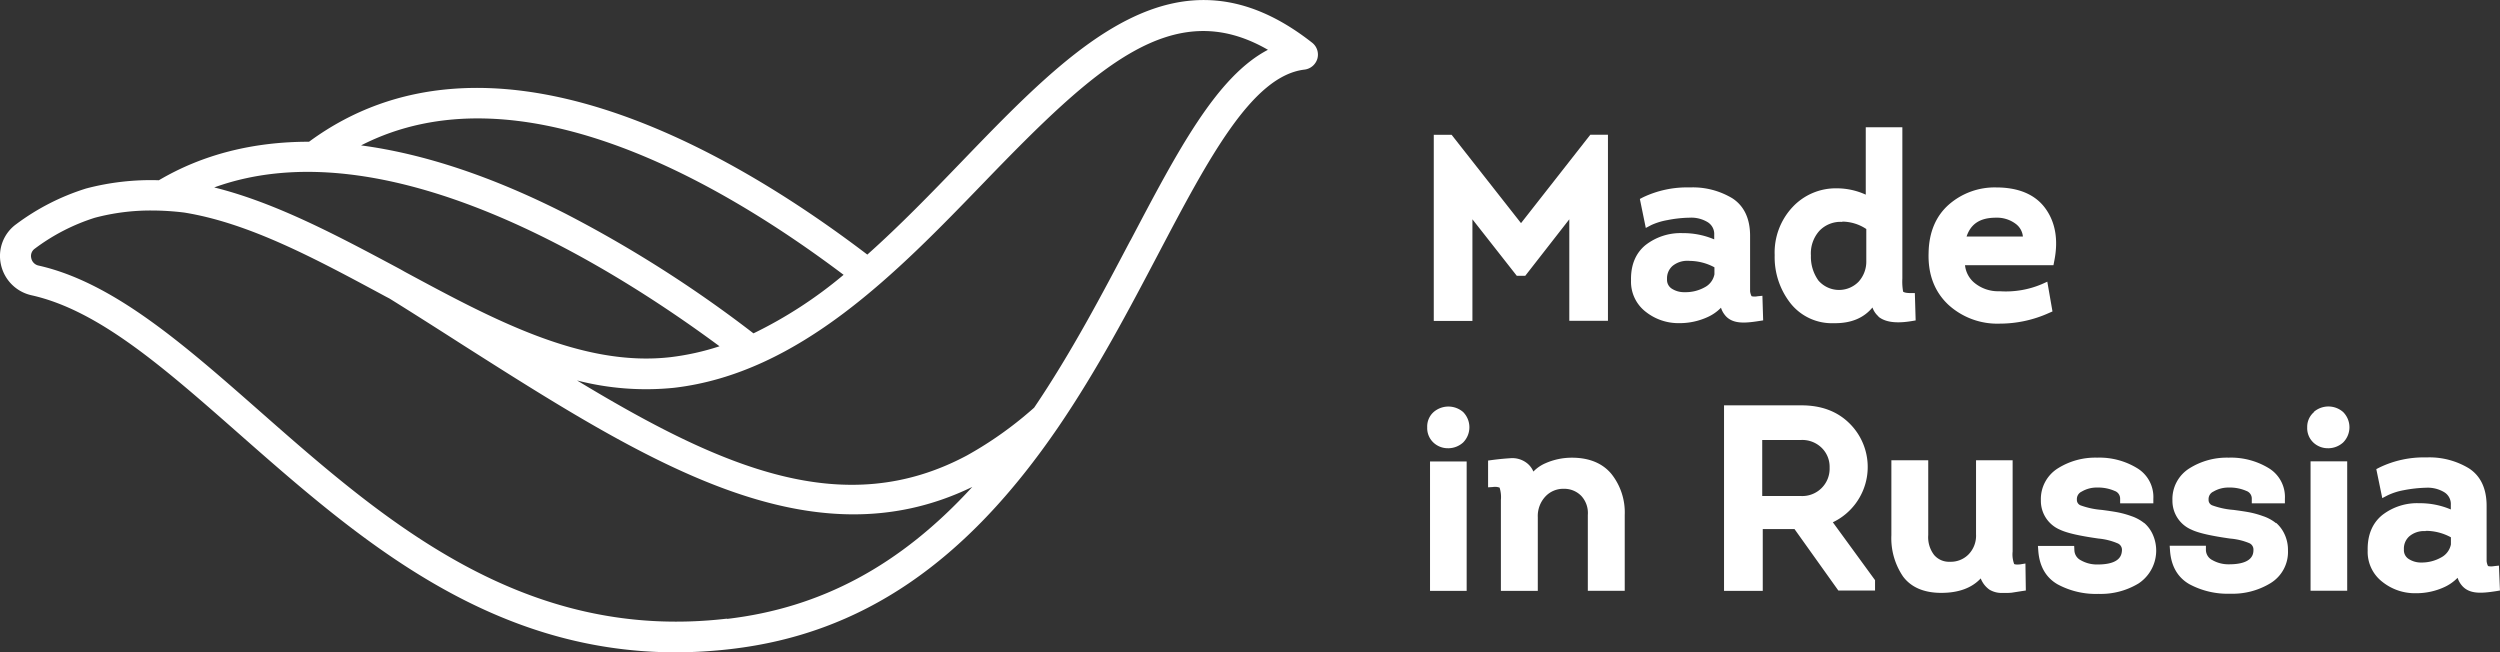
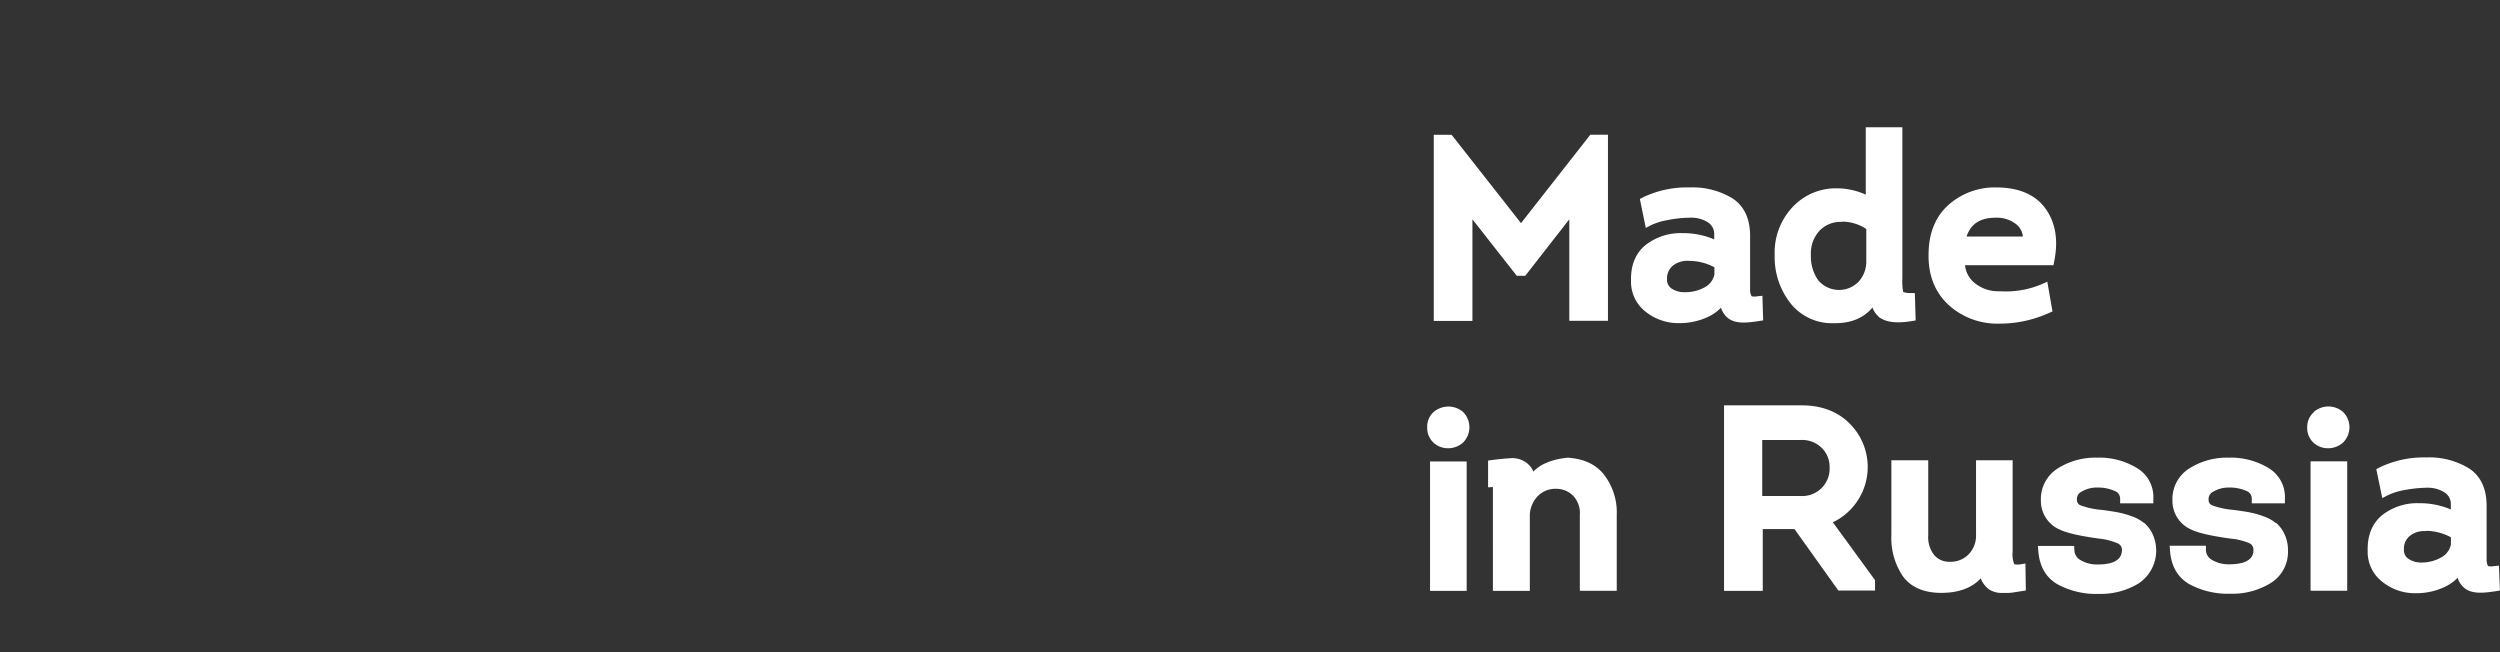
<svg xmlns="http://www.w3.org/2000/svg" viewBox="0 0 560.2 146.2">
  <rect x="0" y="0" width="560.2" height="146.2" fill="#333333" stroke="none" />
  <defs>
    <style>.cls-1{fill:#fff;}</style>
  </defs>
  <title>лого_моно</title>
  <g id="Слой_2" data-name="Слой 2">
    <g id="Слой_1-2" data-name="Слой 1">
-       <path class="cls-1" d="M339.88,61.8l-9.94-12.66V71.91h-8.66V30.21h4L340.83,50l15.53-19.81h3.95v41.7h-8.66V49.14L341.78,61.8Zm46.76,8.94a4.79,4.79,0,0,1-1-1.79,9.74,9.74,0,0,1-3,2.1,15,15,0,0,1-6.36,1.36,11.79,11.79,0,0,1-7.5-2.54,8.49,8.49,0,0,1-3.3-7c-.08-3.42,1-6.1,3.23-7.94a12.77,12.77,0,0,1,8.36-2.69,17.67,17.67,0,0,1,7.05,1.4v-1a3.11,3.11,0,0,0-1.47-2.86,7.08,7.08,0,0,0-4.06-1,27.61,27.61,0,0,0-5,.55A14.62,14.62,0,0,0,370,50.44l-1.21.64-1.33-6.5.69-.36A22.92,22.92,0,0,1,378.66,42a17.13,17.13,0,0,1,9.57,2.46c2.6,1.72,3.93,4.54,3.93,8.39V63.53c0,.84,0,1.42,0,1.73a3,3,0,0,0,.23.89c.07.21.13.23.15.24a3.24,3.24,0,0,0,1.28,0l1.1-.11.17,5.51-.9.14c-3.28.52-5.92.69-7.58-1.21m-8.16-12.28h-.36a5.18,5.18,0,0,0-3.32,1.16,3.69,3.69,0,0,0-1.22,2.95,2.33,2.33,0,0,0,1,2.09,5,5,0,0,0,2.92.83A8.78,8.78,0,0,0,382,64.37a4.16,4.16,0,0,0,2.17-2.9V59.9a11.91,11.91,0,0,0-5.64-1.44M420.93,70.9a4.64,4.64,0,0,1-1.35-2c-1.93,2.34-4.73,3.52-8.36,3.52h-.32a11.83,11.83,0,0,1-9.65-4.42,16.72,16.72,0,0,1-3.58-10.83,14.89,14.89,0,0,1,4-10.76,13.23,13.23,0,0,1,9.86-4.21,15.61,15.61,0,0,1,6.55,1.42V28.52h8.2V62.41a12.77,12.77,0,0,0,.17,2.93c.06.1.5.33,1.63.33h1l.18,6.13-.89.15c-3.48.58-5.92.25-7.46-1m-8.07-21.24h-.3a6.57,6.57,0,0,0-4.84,2,7.56,7.56,0,0,0-1.91,5.55,9.08,9.08,0,0,0,1.69,5.61,6.12,6.12,0,0,0,9,.25,6.7,6.7,0,0,0,1.72-4.68V51.32a9.8,9.8,0,0,0-5.36-1.66M436.6,68.3c-3.11-2.92-4.6-6.83-4.44-11.63.08-4.59,1.6-8.23,4.53-10.82A15.59,15.59,0,0,1,447.3,42c5,0,8.74,1.57,11,4.66s3,7.06,2,11.93l-.16.83H440.32a5.91,5.91,0,0,0,2.09,3.94,8.35,8.35,0,0,0,5.67,1.9,20.62,20.62,0,0,0,9.48-1.6l1.2-.54,1.16,6.67-.74.32a26.77,26.77,0,0,1-11.07,2.41A16.26,16.26,0,0,1,436.6,68.3M440.67,53h12.62a4,4,0,0,0-1.53-2.78,7,7,0,0,0-4.52-1.44c-3.5,0-5.61,1.35-6.57,4.22M321.26,92.32a4.33,4.33,0,0,0-1.45,3.42,4.45,4.45,0,0,0,1.48,3.51,4.69,4.69,0,0,0,3.18,1.19h.19a5,5,0,0,0,3.19-1.28,4.85,4.85,0,0,0,0-6.84,5.06,5.06,0,0,0-6.59,0m-.82,40.08h8.21v-29h-8.21Zm31.85-29.84a14.64,14.64,0,0,0-6,1.25,8.33,8.33,0,0,0-2.69,1.86,4.75,4.75,0,0,0-1.21-1.7,5.31,5.31,0,0,0-4-1.29c-1.28.08-2.63.21-4.05.4l-.89.12v6l1.08-.07a3,3,0,0,1,1.5.14,7.1,7.1,0,0,1,.29,2.79V132.4h8.27V115.9a6.39,6.39,0,0,1,1.69-4.63,5.48,5.48,0,0,1,4.15-1.74,5.32,5.32,0,0,1,3.91,1.6,5.63,5.63,0,0,1,1.46,4.26v17h8.27v-17a13.85,13.85,0,0,0-3-9.21c-2-2.4-5-3.62-8.83-3.62M410.68,117l9.48,13v2.33h-8.22l-9.83-13.78H395V132.4h-8.68V90.83h17.35c4.44,0,8,1.33,10.72,4a13.73,13.73,0,0,1-3.7,22.21m-15.81-5.89h8.73a6.13,6.13,0,0,0,6.37-6.36,5.94,5.94,0,0,0-1.78-4.44,6.22,6.22,0,0,0-4.59-1.76h-8.73Zm57.84,15.31c-1.12.13-1.39-.08-1.39-.08a6.21,6.21,0,0,1-.34-2.79V103.13h-8.2v16.61a6,6,0,0,1-1.66,4.47,5.58,5.58,0,0,1-4.2,1.67,4.37,4.37,0,0,1-3.54-1.53,6.51,6.51,0,0,1-1.31-4.44V103.13h-8.26v16.78a15.24,15.24,0,0,0,2.62,9.28c1.82,2.43,4.7,3.66,8.57,3.66s6.83-1.09,8.83-3.24a5.67,5.67,0,0,0,.28.61,5.44,5.44,0,0,0,1.71,1.93,5.34,5.34,0,0,0,2.55.72c.4,0,.76,0,1.11,0a12.71,12.71,0,0,0,1.29-.06l2.29-.36.88-.13-.09-6.05Zm27.75-9.25a9.45,9.45,0,0,0-2.91-1.57,20.64,20.64,0,0,0-3.14-.86c-.87-.16-2-.33-3.44-.52a17.93,17.93,0,0,1-4.71-1,1.3,1.3,0,0,1-.88-1.31,1.84,1.84,0,0,1,1.09-1.8,6.54,6.54,0,0,1,3.47-.9,9.18,9.18,0,0,1,3.91.76,1.82,1.82,0,0,1,1.22,1.78v1h7.44l0-1a7.54,7.54,0,0,0-3.72-6.94,16.2,16.2,0,0,0-8.88-2.3,15.73,15.73,0,0,0-8.75,2.37,8.12,8.12,0,0,0-3.85,7.21,7,7,0,0,0,4.25,6.55c1.58.76,4.41,1.4,8.68,2a14.31,14.31,0,0,1,4.24,1.06,1.57,1.57,0,0,1,1,1.55c-.06.86-.18,3.2-5.47,3.2a7.24,7.24,0,0,1-3.74-.94,2.61,2.61,0,0,1-1.45-2.22l-.05-1h-8.12l.08,1.1c.26,3.47,1.71,6,4.33,7.51a18.06,18.06,0,0,0,9.17,2.14,16.36,16.36,0,0,0,9-2.36,8.84,8.84,0,0,0,3.13-11,7.44,7.44,0,0,0-1.86-2.51m29.47,0a9.28,9.28,0,0,0-2.92-1.57,20.24,20.24,0,0,0-3.13-.86c-.87-.16-2-.33-3.44-.52a17.82,17.82,0,0,1-4.71-1,1.29,1.29,0,0,1-.88-1.31,1.84,1.84,0,0,1,1.09-1.8,6.56,6.56,0,0,1,3.47-.9,9.18,9.18,0,0,1,3.91.76,1.81,1.81,0,0,1,1.21,1.78v1H512l0-1a7.55,7.55,0,0,0-3.71-6.94,16.31,16.31,0,0,0-8.89-2.3,15.75,15.75,0,0,0-8.75,2.37,8.1,8.1,0,0,0-3.85,7.21,7,7,0,0,0,4.25,6.55c1.57.76,4.42,1.4,8.67,2A14.39,14.39,0,0,1,504,121.7a1.56,1.56,0,0,1,.95,1.55c0,.86-.17,3.2-5.46,3.2a7.26,7.26,0,0,1-3.74-.94,2.59,2.59,0,0,1-1.45-2.22l0-1h-8.12l.08,1.1c.25,3.47,1.71,6,4.33,7.51a18.1,18.1,0,0,0,9.18,2.14,16.35,16.35,0,0,0,9-2.36,8.18,8.18,0,0,0,3.92-7.3,8.32,8.32,0,0,0-.78-3.7,7.6,7.6,0,0,0-1.87-2.51m7.71,15.2h8.21v-29h-8.21Zm.83-40.08A4.33,4.33,0,0,0,517,95.74a4.44,4.44,0,0,0,1.47,3.51,4.71,4.71,0,0,0,3.18,1.19h.2a5,5,0,0,0,3.19-1.28,4.82,4.82,0,0,0,0-6.84,5,5,0,0,0-6.58,0m41.73,40-.89.15c-3.29.51-5.93.69-7.6-1.22a4.92,4.92,0,0,1-1-1.78,9.91,9.91,0,0,1-3,2.1,15,15,0,0,1-6.36,1.36,11.67,11.67,0,0,1-7.49-2.54,8.47,8.47,0,0,1-3.3-7c-.08-3.41,1-6.1,3.22-7.94a12.75,12.75,0,0,1,8.36-2.69,17.64,17.64,0,0,1,7.05,1.4v-1a3.11,3.11,0,0,0-1.48-2.87,7.17,7.17,0,0,0-4.05-1,29.65,29.65,0,0,0-5,.55,14.3,14.3,0,0,0-3.62,1.15l-1.21.63-1.34-6.5.7-.36a22.84,22.84,0,0,1,10.52-2.26,17.07,17.07,0,0,1,9.56,2.46c2.62,1.71,3.94,4.54,3.94,8.39V124c0,.84,0,1.42,0,1.72a3.29,3.29,0,0,0,.22.91c.08.2.14.22.16.23a3.47,3.47,0,0,0,1.28,0l1.1-.12ZM543.55,119h-.35a5.08,5.08,0,0,0-3.31,1.17,3.66,3.66,0,0,0-1.22,2.95,2.33,2.33,0,0,0,1,2.09,5.05,5.05,0,0,0,2.92.84,8.85,8.85,0,0,0,4.43-1.14A4.22,4.22,0,0,0,549.2,122V120.4a11.82,11.82,0,0,0-5.65-1.45" />
-       <path class="cls-1" d="M294,9.55C264-14,240.45,10.34,215.57,36.14c-6.91,7.17-13.92,14.41-21.22,20.91-31.79-24.2-85.21-54.64-125.1-25.29-12.54,0-23.83,2.84-33.65,8.63a57,57,0,0,0-16.28,1.84,52,52,0,0,0-15.68,8,8.79,8.79,0,0,0-3.44,9,9,9,0,0,0,6.89,6.94c15.05,3.38,29.59,16.18,46.43,31,26.26,23.11,55.7,49,97.88,49a107.34,107.34,0,0,0,12.35-.73c29.26-3.39,52.63-19.26,73.52-49.93,8.65-12.7,15.86-26.41,22.22-38.5,11.3-21.49,21.07-40,32.79-41.41a3.44,3.44,0,0,0,2.92-2.46A3.39,3.39,0,0,0,294,9.55M189,61.61A97.63,97.63,0,0,1,168.84,74.7a278.22,278.22,0,0,0-42-26.76C110.32,39.54,95,34.46,80.91,32.58c35-17.93,79.85,7.7,108.12,29m-27.76,16a56.91,56.91,0,0,1-11,2.45c-19.9,2.29-40-8.58-59.52-19.1l-1-.57C76.09,53.06,62,45.47,48,42c38.2-13.85,87.82,16.78,113.27,35.62m1.68,61C117.12,144,85.76,116.4,58.1,92.05,41.27,77.25,25.39,63.27,8.61,59.5A2.11,2.11,0,0,1,7,57.82a2,2,0,0,1,.8-2.1A45,45,0,0,1,21.23,48.8,48.75,48.75,0,0,1,34,47.17a60.47,60.47,0,0,1,7.29.46C55.92,50,70.75,58,86.43,66.45l.86.45c5.48,3.41,10.82,6.81,16,10.13,41.5,26.39,78.18,49.72,114.58,32.08-16.12,17.62-33.95,27.13-55,29.58m90.43-84.81c-6.22,11.81-13.25,25.19-21.57,37.47-.85.76-1.71,1.48-2.56,2.19a83.83,83.83,0,0,1-12.52,8.53c-27.35,14.58-54.47,3.07-87.35-16.82a61.94,61.94,0,0,0,21.71,1.65c28.21-3.27,50.13-26,69.46-46,25.16-26.07,42.38-42,63.65-29.74-11.5,6-20.23,22.63-30.82,42.76" />
+       <path class="cls-1" d="M339.88,61.8l-9.94-12.66V71.91h-8.66V30.21h4L340.83,50l15.53-19.81h3.95v41.7h-8.66V49.14L341.78,61.8Zm46.76,8.94a4.79,4.79,0,0,1-1-1.79,9.74,9.74,0,0,1-3,2.1,15,15,0,0,1-6.36,1.36,11.79,11.79,0,0,1-7.5-2.54,8.49,8.49,0,0,1-3.3-7c-.08-3.42,1-6.1,3.23-7.94a12.77,12.77,0,0,1,8.36-2.69,17.67,17.67,0,0,1,7.05,1.4v-1a3.11,3.11,0,0,0-1.47-2.86,7.08,7.08,0,0,0-4.06-1,27.61,27.61,0,0,0-5,.55A14.62,14.62,0,0,0,370,50.44l-1.21.64-1.33-6.5.69-.36A22.92,22.92,0,0,1,378.66,42a17.13,17.13,0,0,1,9.57,2.46c2.6,1.72,3.93,4.54,3.93,8.39V63.53c0,.84,0,1.42,0,1.73a3,3,0,0,0,.23.89c.07.21.13.23.15.24a3.24,3.24,0,0,0,1.28,0l1.1-.11.17,5.51-.9.14c-3.28.52-5.92.69-7.58-1.21m-8.16-12.28h-.36a5.18,5.18,0,0,0-3.32,1.16,3.69,3.69,0,0,0-1.22,2.95,2.33,2.33,0,0,0,1,2.09,5,5,0,0,0,2.92.83A8.78,8.78,0,0,0,382,64.37a4.16,4.16,0,0,0,2.17-2.9V59.9a11.91,11.91,0,0,0-5.64-1.44M420.93,70.9a4.64,4.64,0,0,1-1.35-2c-1.93,2.34-4.73,3.52-8.36,3.52h-.32a11.83,11.83,0,0,1-9.65-4.42,16.72,16.72,0,0,1-3.58-10.83,14.89,14.89,0,0,1,4-10.76,13.23,13.23,0,0,1,9.86-4.21,15.61,15.61,0,0,1,6.55,1.42V28.52h8.2V62.41a12.77,12.77,0,0,0,.17,2.93c.06.1.5.33,1.63.33h1l.18,6.13-.89.15c-3.48.58-5.92.25-7.46-1m-8.07-21.24h-.3a6.57,6.57,0,0,0-4.84,2,7.56,7.56,0,0,0-1.91,5.55,9.08,9.08,0,0,0,1.69,5.61,6.12,6.12,0,0,0,9,.25,6.7,6.7,0,0,0,1.72-4.68V51.32a9.8,9.8,0,0,0-5.36-1.66M436.6,68.3c-3.11-2.92-4.6-6.83-4.44-11.63.08-4.59,1.6-8.23,4.53-10.82A15.59,15.59,0,0,1,447.3,42c5,0,8.74,1.57,11,4.66s3,7.06,2,11.93l-.16.83H440.32a5.91,5.91,0,0,0,2.09,3.94,8.35,8.35,0,0,0,5.67,1.9,20.62,20.62,0,0,0,9.48-1.6l1.2-.54,1.16,6.67-.74.32a26.77,26.77,0,0,1-11.07,2.41A16.26,16.26,0,0,1,436.6,68.3M440.67,53h12.62a4,4,0,0,0-1.53-2.78,7,7,0,0,0-4.52-1.44c-3.5,0-5.61,1.35-6.57,4.22M321.26,92.32a4.33,4.33,0,0,0-1.45,3.42,4.45,4.45,0,0,0,1.48,3.51,4.69,4.69,0,0,0,3.18,1.19h.19a5,5,0,0,0,3.19-1.28,4.85,4.85,0,0,0,0-6.84,5.06,5.06,0,0,0-6.59,0m-.82,40.08h8.21v-29h-8.21Zm31.85-29.84a14.64,14.64,0,0,0-6,1.25,8.33,8.33,0,0,0-2.69,1.86,4.75,4.75,0,0,0-1.21-1.7,5.31,5.31,0,0,0-4-1.29c-1.28.08-2.63.21-4.05.4l-.89.12v6l1.08-.07V132.4h8.27V115.9a6.39,6.39,0,0,1,1.69-4.63,5.48,5.48,0,0,1,4.15-1.74,5.32,5.32,0,0,1,3.91,1.6,5.63,5.63,0,0,1,1.46,4.26v17h8.27v-17a13.85,13.85,0,0,0-3-9.21c-2-2.4-5-3.62-8.83-3.62M410.68,117l9.48,13v2.33h-8.22l-9.83-13.78H395V132.4h-8.68V90.83h17.35c4.44,0,8,1.33,10.72,4a13.73,13.73,0,0,1-3.7,22.21m-15.81-5.89h8.73a6.13,6.13,0,0,0,6.37-6.36,5.94,5.94,0,0,0-1.78-4.44,6.22,6.22,0,0,0-4.59-1.76h-8.73Zm57.84,15.31c-1.12.13-1.39-.08-1.39-.08a6.21,6.21,0,0,1-.34-2.79V103.13h-8.2v16.61a6,6,0,0,1-1.66,4.47,5.58,5.58,0,0,1-4.2,1.67,4.37,4.37,0,0,1-3.54-1.53,6.51,6.51,0,0,1-1.31-4.44V103.13h-8.26v16.78a15.24,15.24,0,0,0,2.62,9.28c1.82,2.43,4.7,3.66,8.57,3.66s6.83-1.09,8.83-3.24a5.67,5.67,0,0,0,.28.61,5.44,5.44,0,0,0,1.71,1.93,5.34,5.34,0,0,0,2.55.72c.4,0,.76,0,1.11,0a12.71,12.71,0,0,0,1.29-.06l2.29-.36.88-.13-.09-6.05Zm27.75-9.25a9.45,9.45,0,0,0-2.91-1.57,20.64,20.64,0,0,0-3.14-.86c-.87-.16-2-.33-3.44-.52a17.93,17.93,0,0,1-4.71-1,1.3,1.3,0,0,1-.88-1.31,1.84,1.84,0,0,1,1.09-1.8,6.54,6.54,0,0,1,3.47-.9,9.18,9.18,0,0,1,3.91.76,1.82,1.82,0,0,1,1.22,1.78v1h7.44l0-1a7.54,7.54,0,0,0-3.72-6.94,16.2,16.2,0,0,0-8.88-2.3,15.73,15.73,0,0,0-8.75,2.37,8.12,8.12,0,0,0-3.85,7.21,7,7,0,0,0,4.25,6.55c1.58.76,4.41,1.4,8.68,2a14.31,14.31,0,0,1,4.24,1.06,1.57,1.57,0,0,1,1,1.55c-.06.86-.18,3.2-5.47,3.2a7.24,7.24,0,0,1-3.74-.94,2.61,2.61,0,0,1-1.45-2.22l-.05-1h-8.12l.08,1.1c.26,3.47,1.71,6,4.33,7.51a18.06,18.06,0,0,0,9.17,2.14,16.36,16.36,0,0,0,9-2.36,8.84,8.84,0,0,0,3.13-11,7.44,7.44,0,0,0-1.86-2.51m29.47,0a9.28,9.28,0,0,0-2.92-1.57,20.24,20.24,0,0,0-3.13-.86c-.87-.16-2-.33-3.44-.52a17.82,17.82,0,0,1-4.71-1,1.29,1.29,0,0,1-.88-1.31,1.84,1.84,0,0,1,1.09-1.8,6.56,6.56,0,0,1,3.47-.9,9.18,9.18,0,0,1,3.91.76,1.81,1.81,0,0,1,1.21,1.78v1H512l0-1a7.55,7.55,0,0,0-3.71-6.94,16.31,16.31,0,0,0-8.89-2.3,15.75,15.75,0,0,0-8.75,2.37,8.1,8.1,0,0,0-3.85,7.21,7,7,0,0,0,4.25,6.55c1.57.76,4.42,1.4,8.67,2A14.39,14.39,0,0,1,504,121.7a1.56,1.56,0,0,1,.95,1.55c0,.86-.17,3.2-5.46,3.2a7.26,7.26,0,0,1-3.74-.94,2.59,2.59,0,0,1-1.45-2.22l0-1h-8.12l.08,1.1c.25,3.47,1.71,6,4.33,7.51a18.1,18.1,0,0,0,9.18,2.14,16.35,16.35,0,0,0,9-2.36,8.18,8.18,0,0,0,3.92-7.3,8.32,8.32,0,0,0-.78-3.7,7.6,7.6,0,0,0-1.87-2.51m7.71,15.2h8.21v-29h-8.21Zm.83-40.08A4.33,4.33,0,0,0,517,95.74a4.44,4.44,0,0,0,1.47,3.51,4.71,4.71,0,0,0,3.18,1.19h.2a5,5,0,0,0,3.19-1.28,4.82,4.82,0,0,0,0-6.84,5,5,0,0,0-6.58,0m41.73,40-.89.15c-3.29.51-5.93.69-7.6-1.22a4.92,4.92,0,0,1-1-1.78,9.91,9.91,0,0,1-3,2.1,15,15,0,0,1-6.36,1.36,11.67,11.67,0,0,1-7.49-2.54,8.47,8.47,0,0,1-3.3-7c-.08-3.41,1-6.1,3.22-7.94a12.75,12.75,0,0,1,8.36-2.69,17.64,17.64,0,0,1,7.05,1.4v-1a3.11,3.11,0,0,0-1.48-2.87,7.17,7.17,0,0,0-4.05-1,29.65,29.65,0,0,0-5,.55,14.3,14.3,0,0,0-3.62,1.15l-1.21.63-1.34-6.5.7-.36a22.84,22.84,0,0,1,10.52-2.26,17.07,17.07,0,0,1,9.56,2.46c2.62,1.71,3.94,4.54,3.94,8.39V124c0,.84,0,1.42,0,1.72a3.29,3.29,0,0,0,.22.91c.08.2.14.22.16.23a3.47,3.47,0,0,0,1.28,0l1.1-.12ZM543.55,119h-.35a5.08,5.08,0,0,0-3.31,1.17,3.66,3.66,0,0,0-1.22,2.95,2.33,2.33,0,0,0,1,2.09,5.05,5.05,0,0,0,2.92.84,8.85,8.85,0,0,0,4.43-1.14A4.22,4.22,0,0,0,549.2,122V120.4a11.82,11.82,0,0,0-5.65-1.45" />
    </g>
  </g>
</svg>